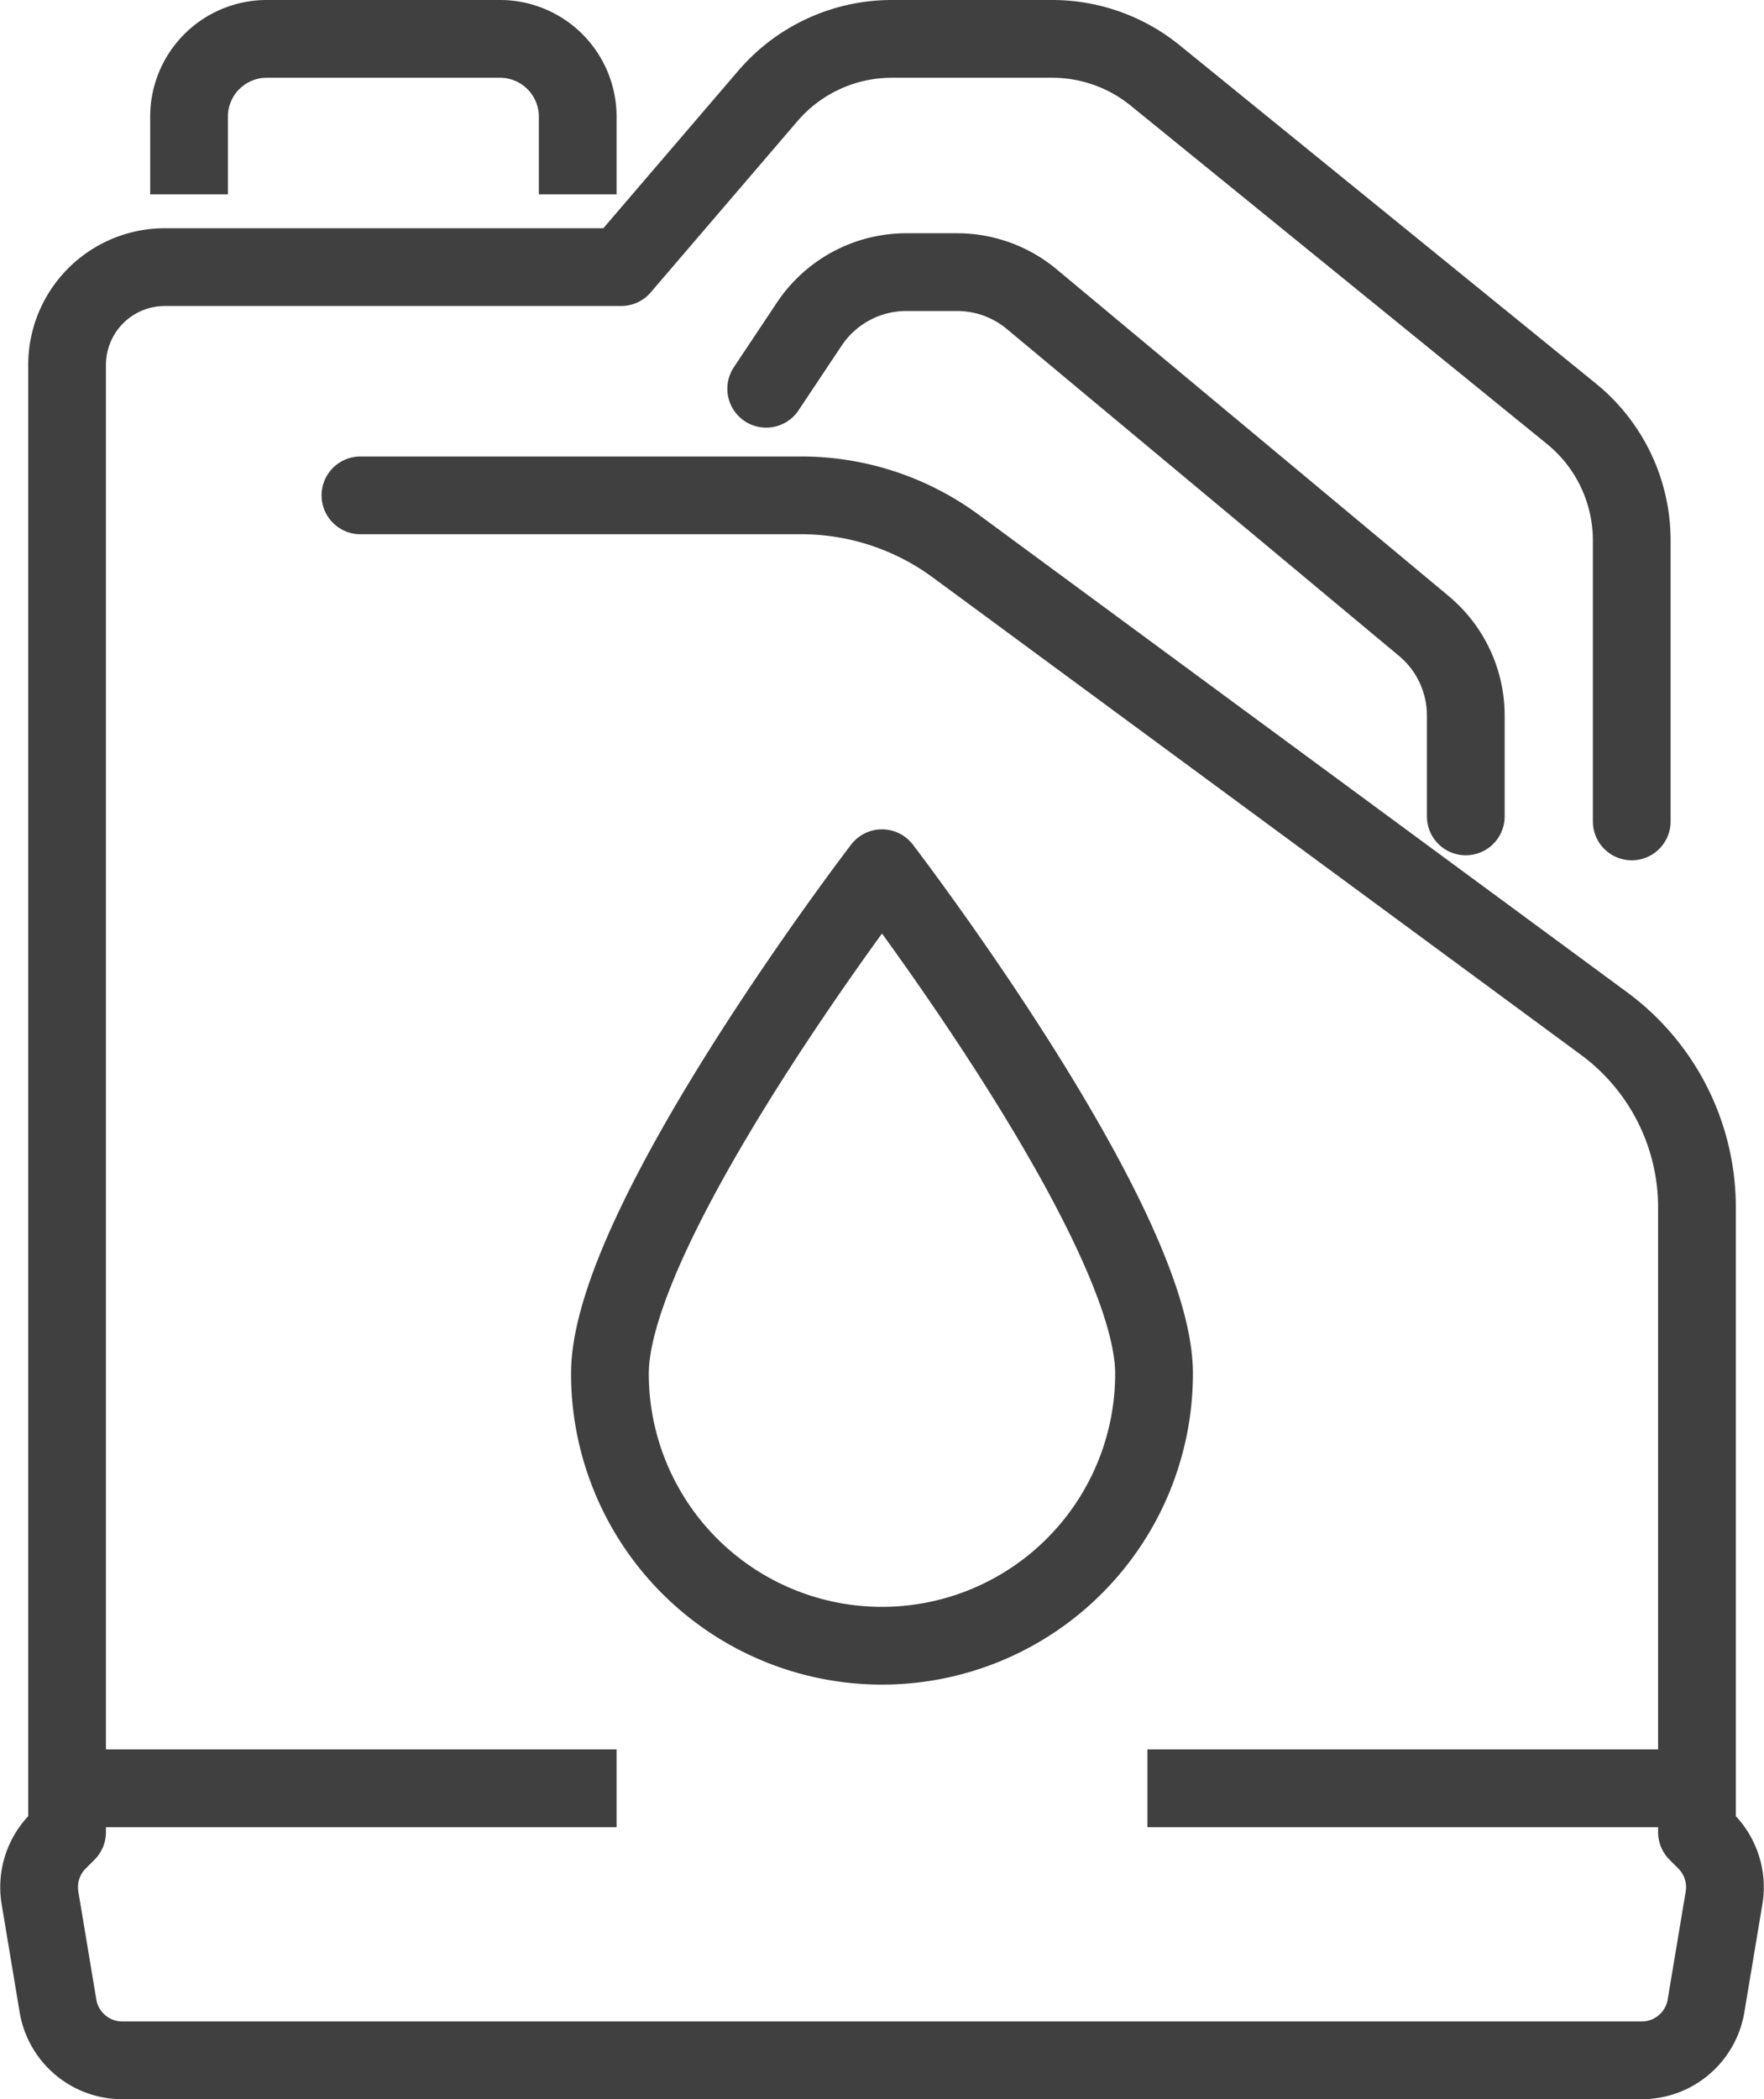
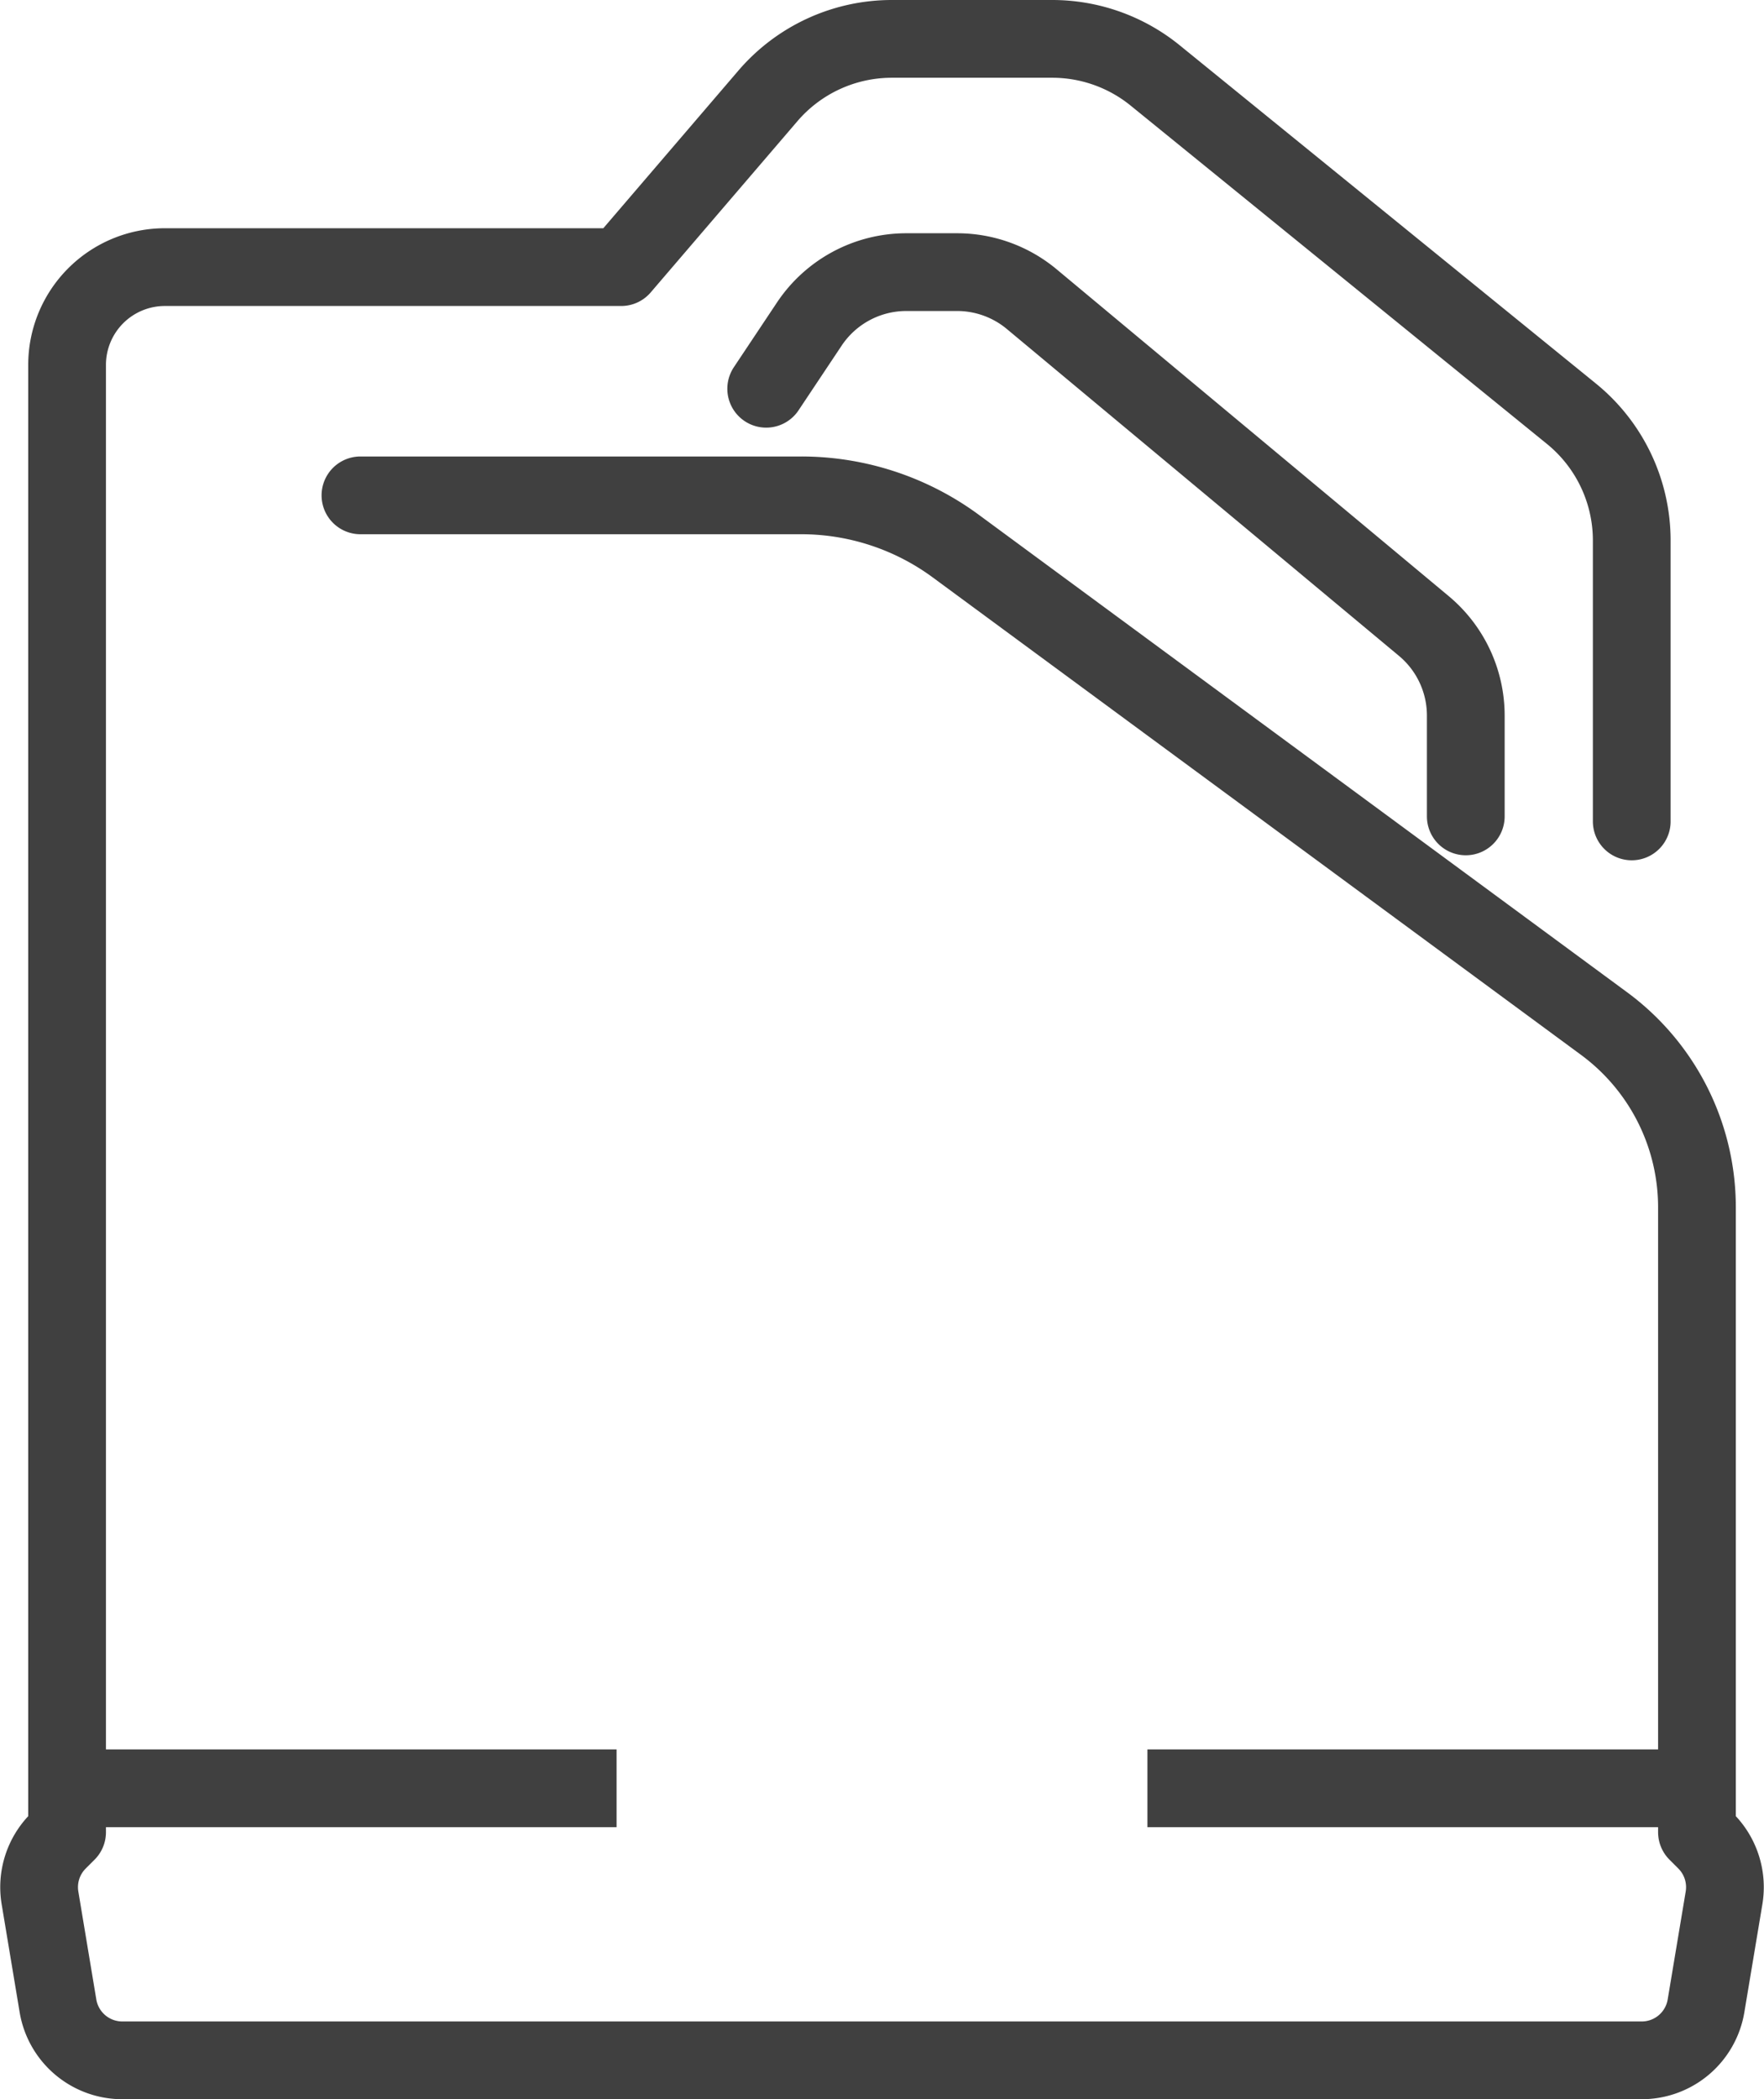
<svg xmlns="http://www.w3.org/2000/svg" width="45.387" height="54" viewBox="0 0 45.387 54">
  <g id="mt-icon-oil-border-2" transform="translate(-412.136 -415)">
-     <path id="Path_2698" data-name="Path 2698" d="M446,457a7,7,0,0,1-14,0c0-3.866,7-13,7-13S446,453.134,446,457Z" transform="translate(-4.171 -6.667)" fill="none" stroke="#404040" stroke-linejoin="round" stroke-width="2" />
    <g id="Group_4032" data-name="Group 4032" transform="translate(413.142 416)">
      <path id="Path_2699" data-name="Path 2699" d="M454.12,436.129V428.9a4.2,4.2,0,0,0-1.549-3.255l-10.715-8.706a4.2,4.2,0,0,0-2.644-.939h-4.131a4.2,4.2,0,0,0-3.185,1.464l-3.777,4.407H416.378a2.516,2.516,0,0,0-2.516,2.516v37.742l-.228.228a1.678,1.678,0,0,0-.469,1.462l.463,2.779a1.678,1.678,0,0,0,1.655,1.4h39.094a1.677,1.677,0,0,0,1.654-1.4l.464-2.779a1.678,1.678,0,0,0-.469-1.462l-.228-.228V446.058a5.873,5.873,0,0,0-2.389-4.728L436.73,429.049a6.708,6.708,0,0,0-3.979-1.307H421.41" transform="translate(-413.142 -416)" fill="none" stroke="#404040" stroke-linecap="round" stroke-linejoin="round" stroke-width="2" />
      <path id="Path_2700" data-name="Path 2700" d="M438,425l1.109-1.664a3,3,0,0,1,2.5-1.336h1.309a3,3,0,0,1,1.92.7l10.087,8.406A3,3,0,0,1,456,433.4V436" transform="translate(-419.292 -416)" fill="none" stroke="#404040" stroke-linecap="round" stroke-linejoin="round" stroke-width="2" />
-       <path id="Path_2701" data-name="Path 2701" d="M417,420v-2a2,2,0,0,1,2-2h6a2,2,0,0,1,2,2v2" transform="translate(-413.142 -416)" fill="none" stroke="#404040" stroke-linejoin="round" stroke-width="2" />
      <line id="Line_189" data-name="Line 189" x2="14" transform="translate(0.858 45)" fill="none" stroke="#404040" stroke-linejoin="round" stroke-width="2" />
      <line id="Line_190" data-name="Line 190" x1="14" transform="translate(28.517 45)" fill="none" stroke="#404040" stroke-linejoin="round" stroke-width="2" />
    </g>
  </g>
</svg>